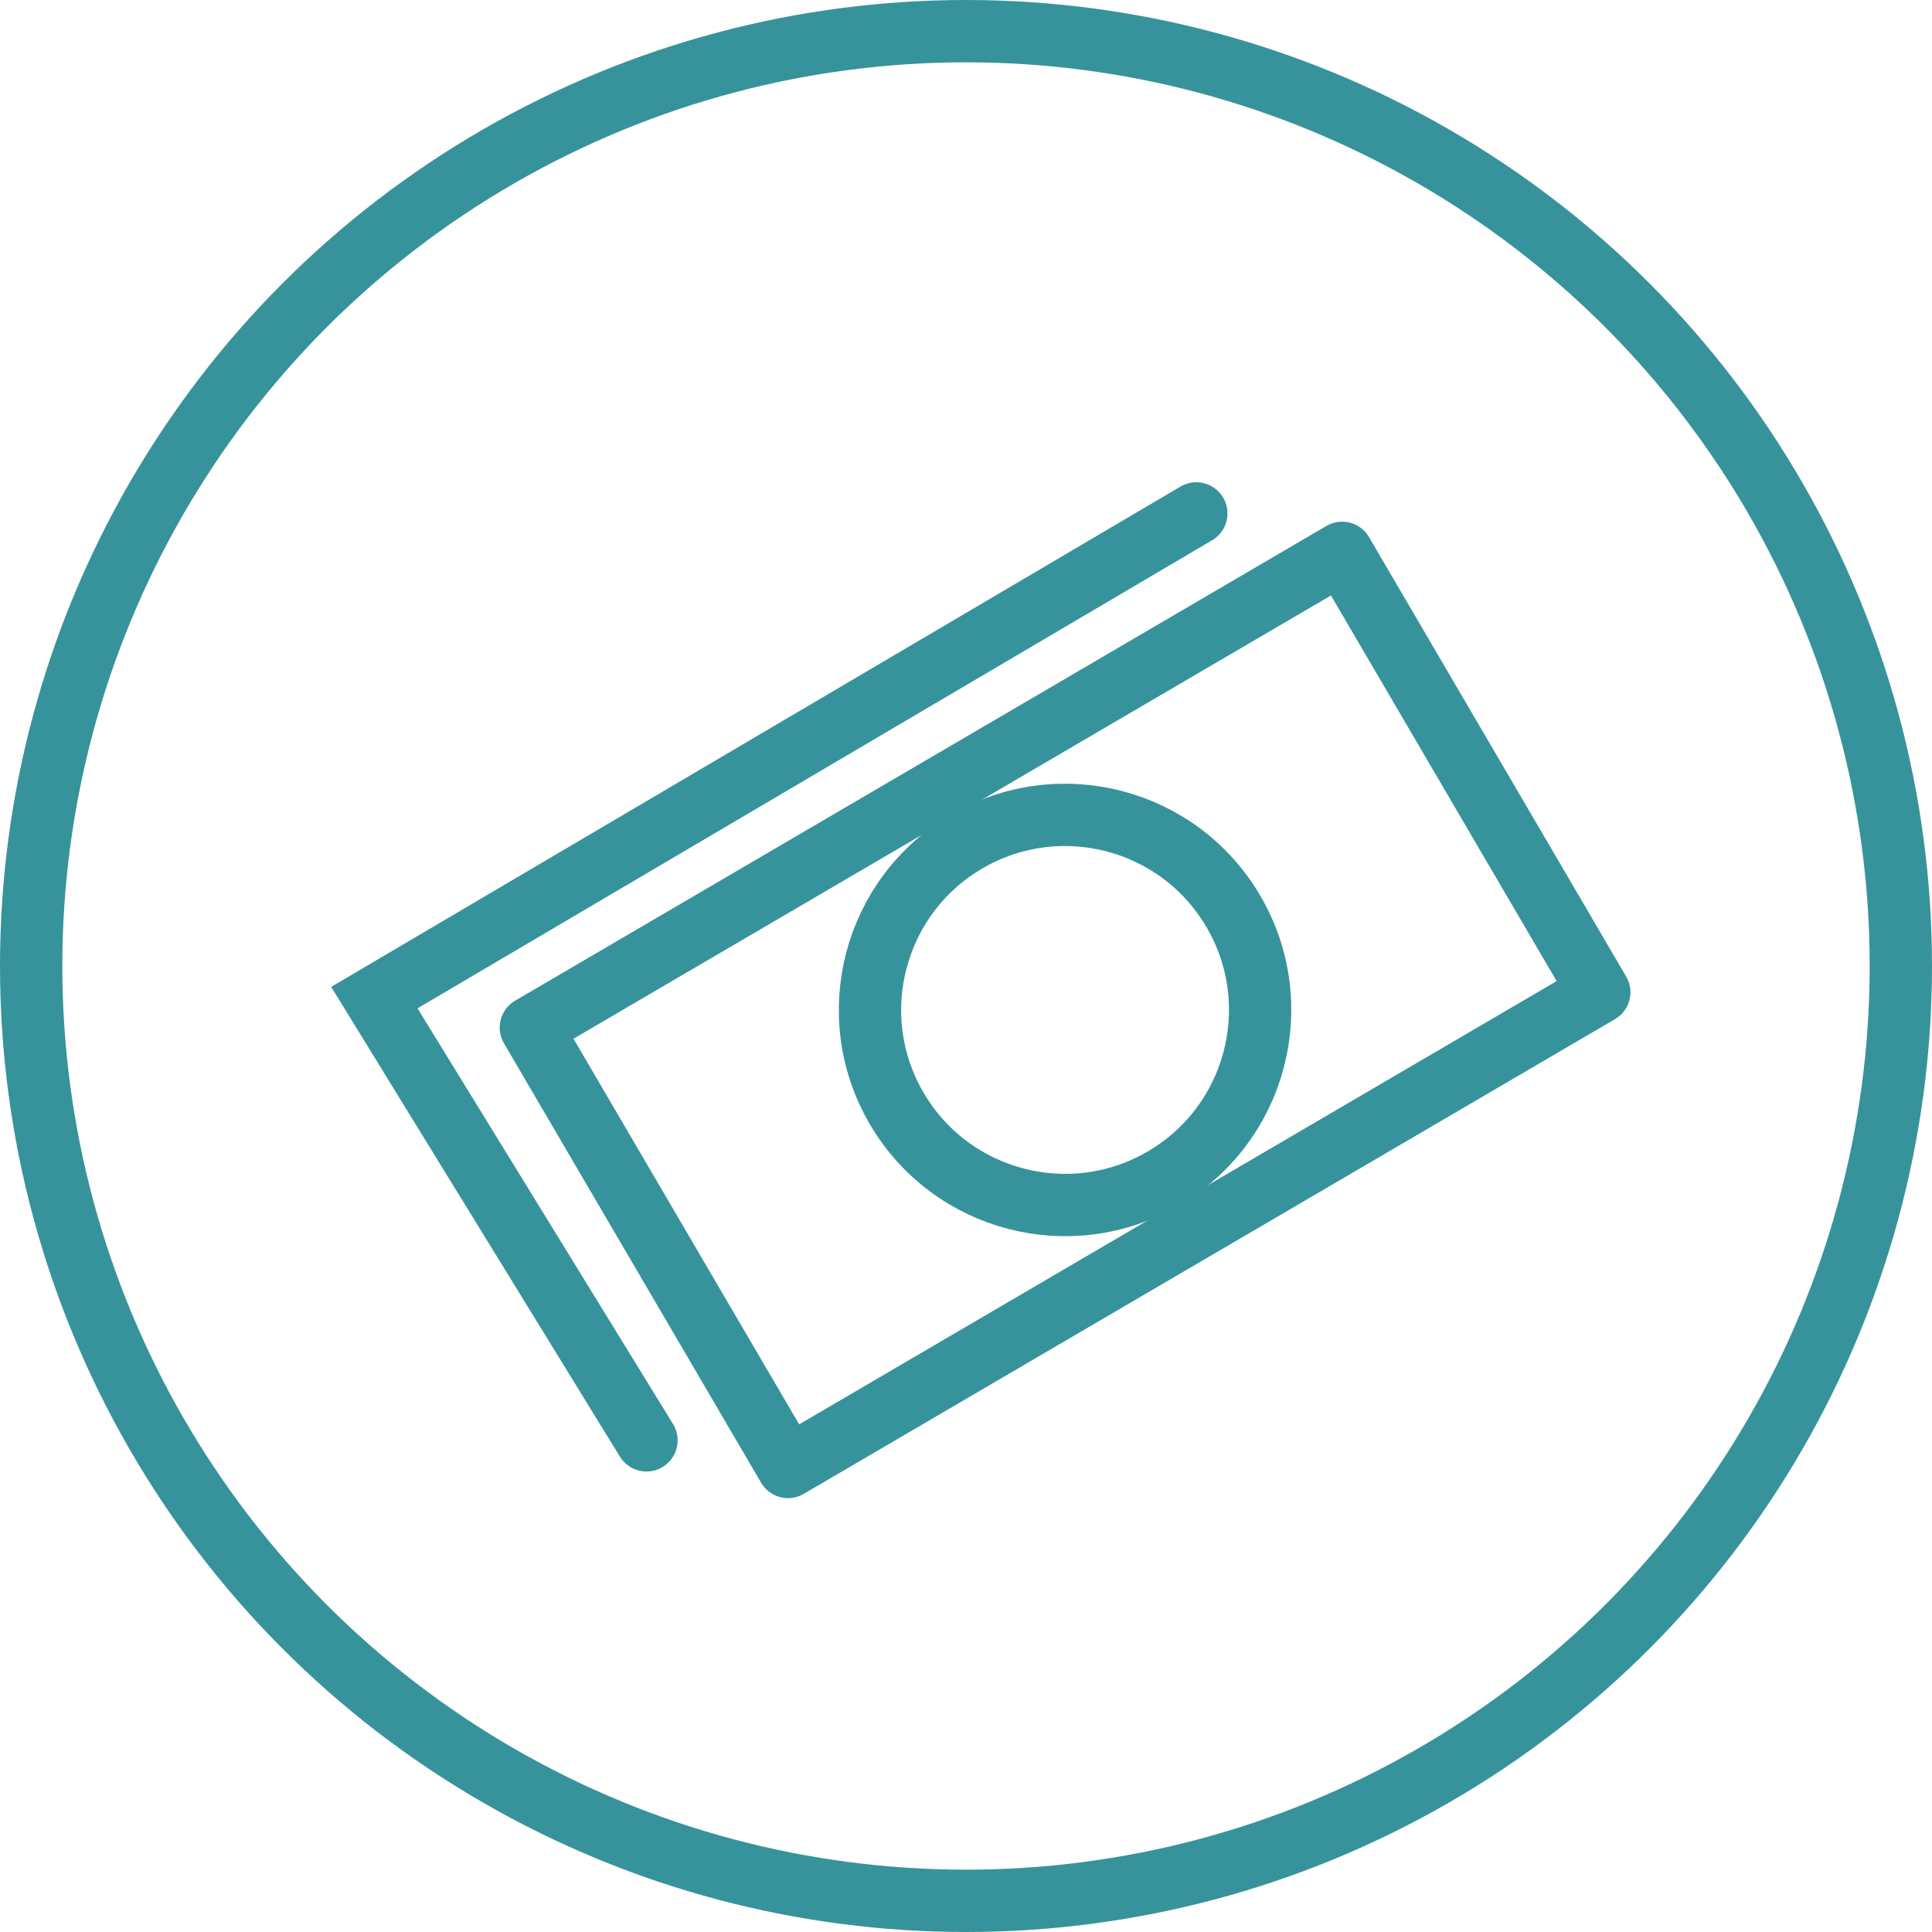
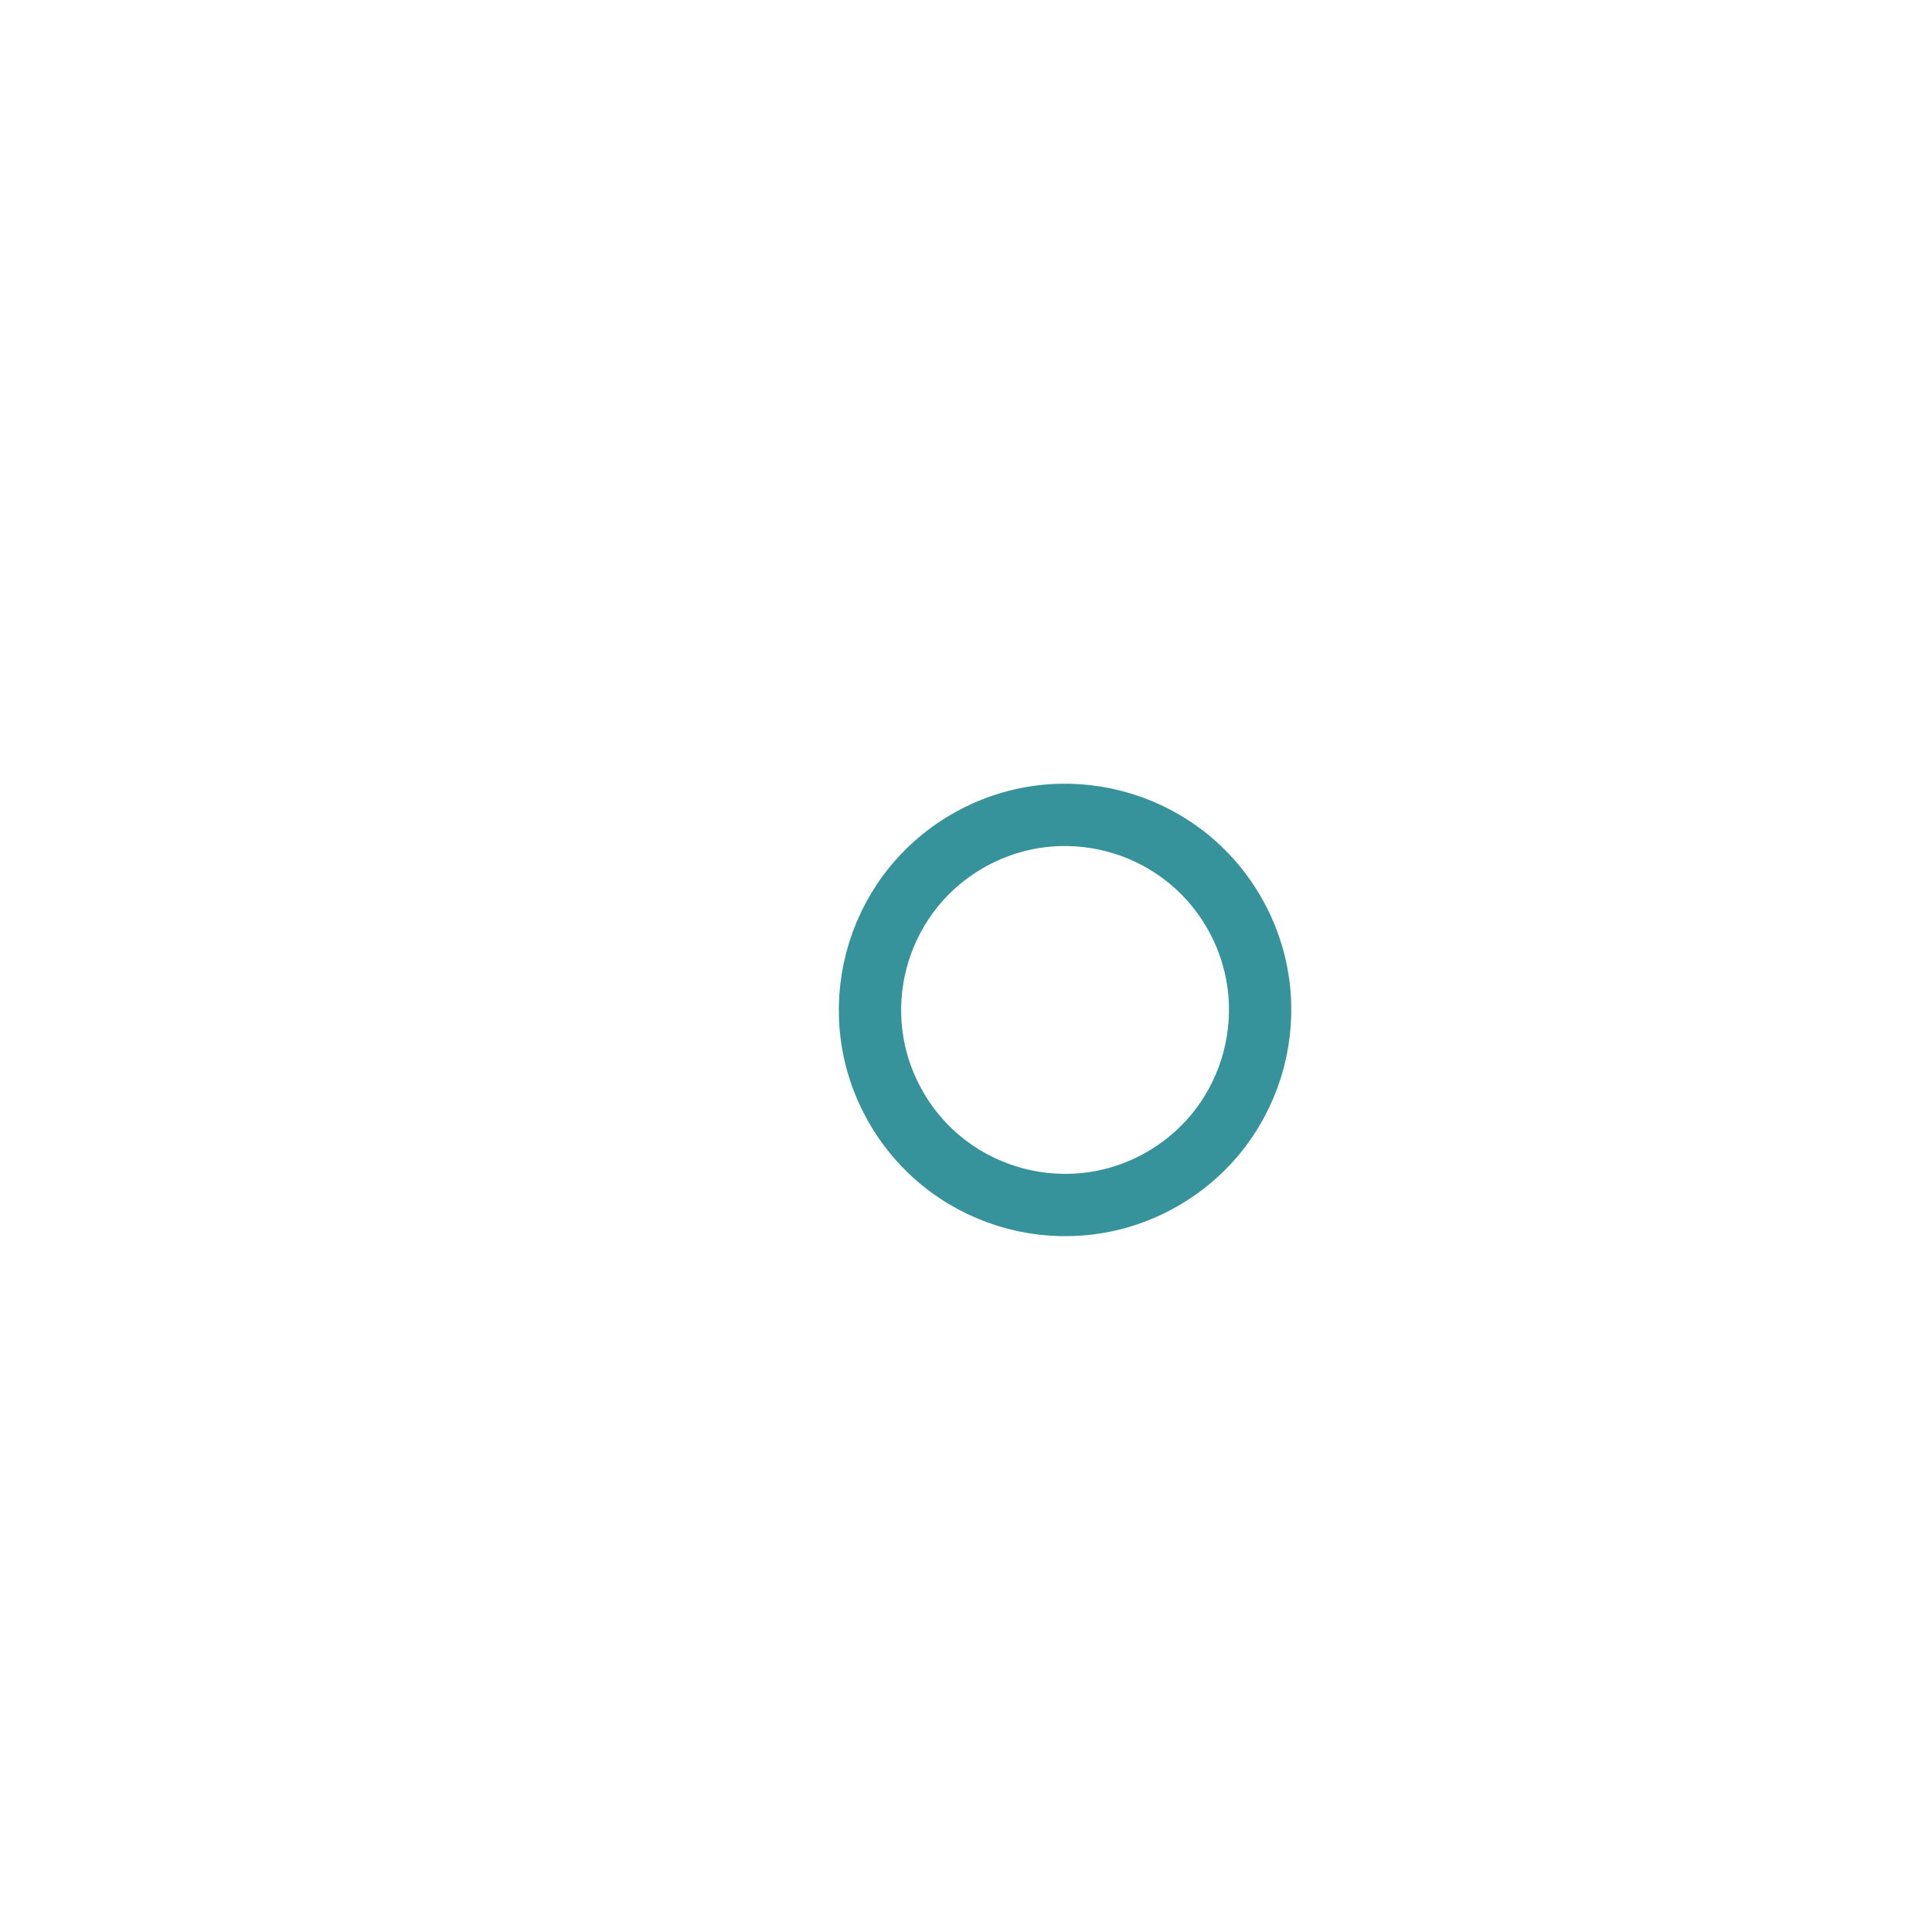
<svg xmlns="http://www.w3.org/2000/svg" version="1.1" x="0px" y="0px" width="62px" height="62px" viewBox="0 0 62 62" style="enable-background:new 0 0 62 62;" xml:space="preserve">
  <style type="text/css">
	.st0{fill:none;stroke:#37939B;stroke-width:2;stroke-linecap:round;stroke-linejoin:round;stroke-miterlimit:10;}
	.st1{fill:none;stroke:#37939B;stroke-width:2;stroke-linecap:round;stroke-miterlimit:10;}
</style>
  <defs>
</defs>
  <g>
    <g>
-       <rect x="19.103" y="24.228" transform="matrix(0.863 -0.505 0.505 0.863 -11.685 21.714)" class="st0" width="30.167" height="16.34" />
      <ellipse transform="matrix(0.863 -0.505 0.505 0.863 -11.685 21.714)" class="st0" cx="34.186" cy="32.399" rx="6.26" ry="6.26" />
-       <polyline class="st1" points="20.746,46.222 12.013,32.014 38.391,16.476   " />
    </g>
-     <circle class="st0" cx="31" cy="31" r="30" />
  </g>
</svg>